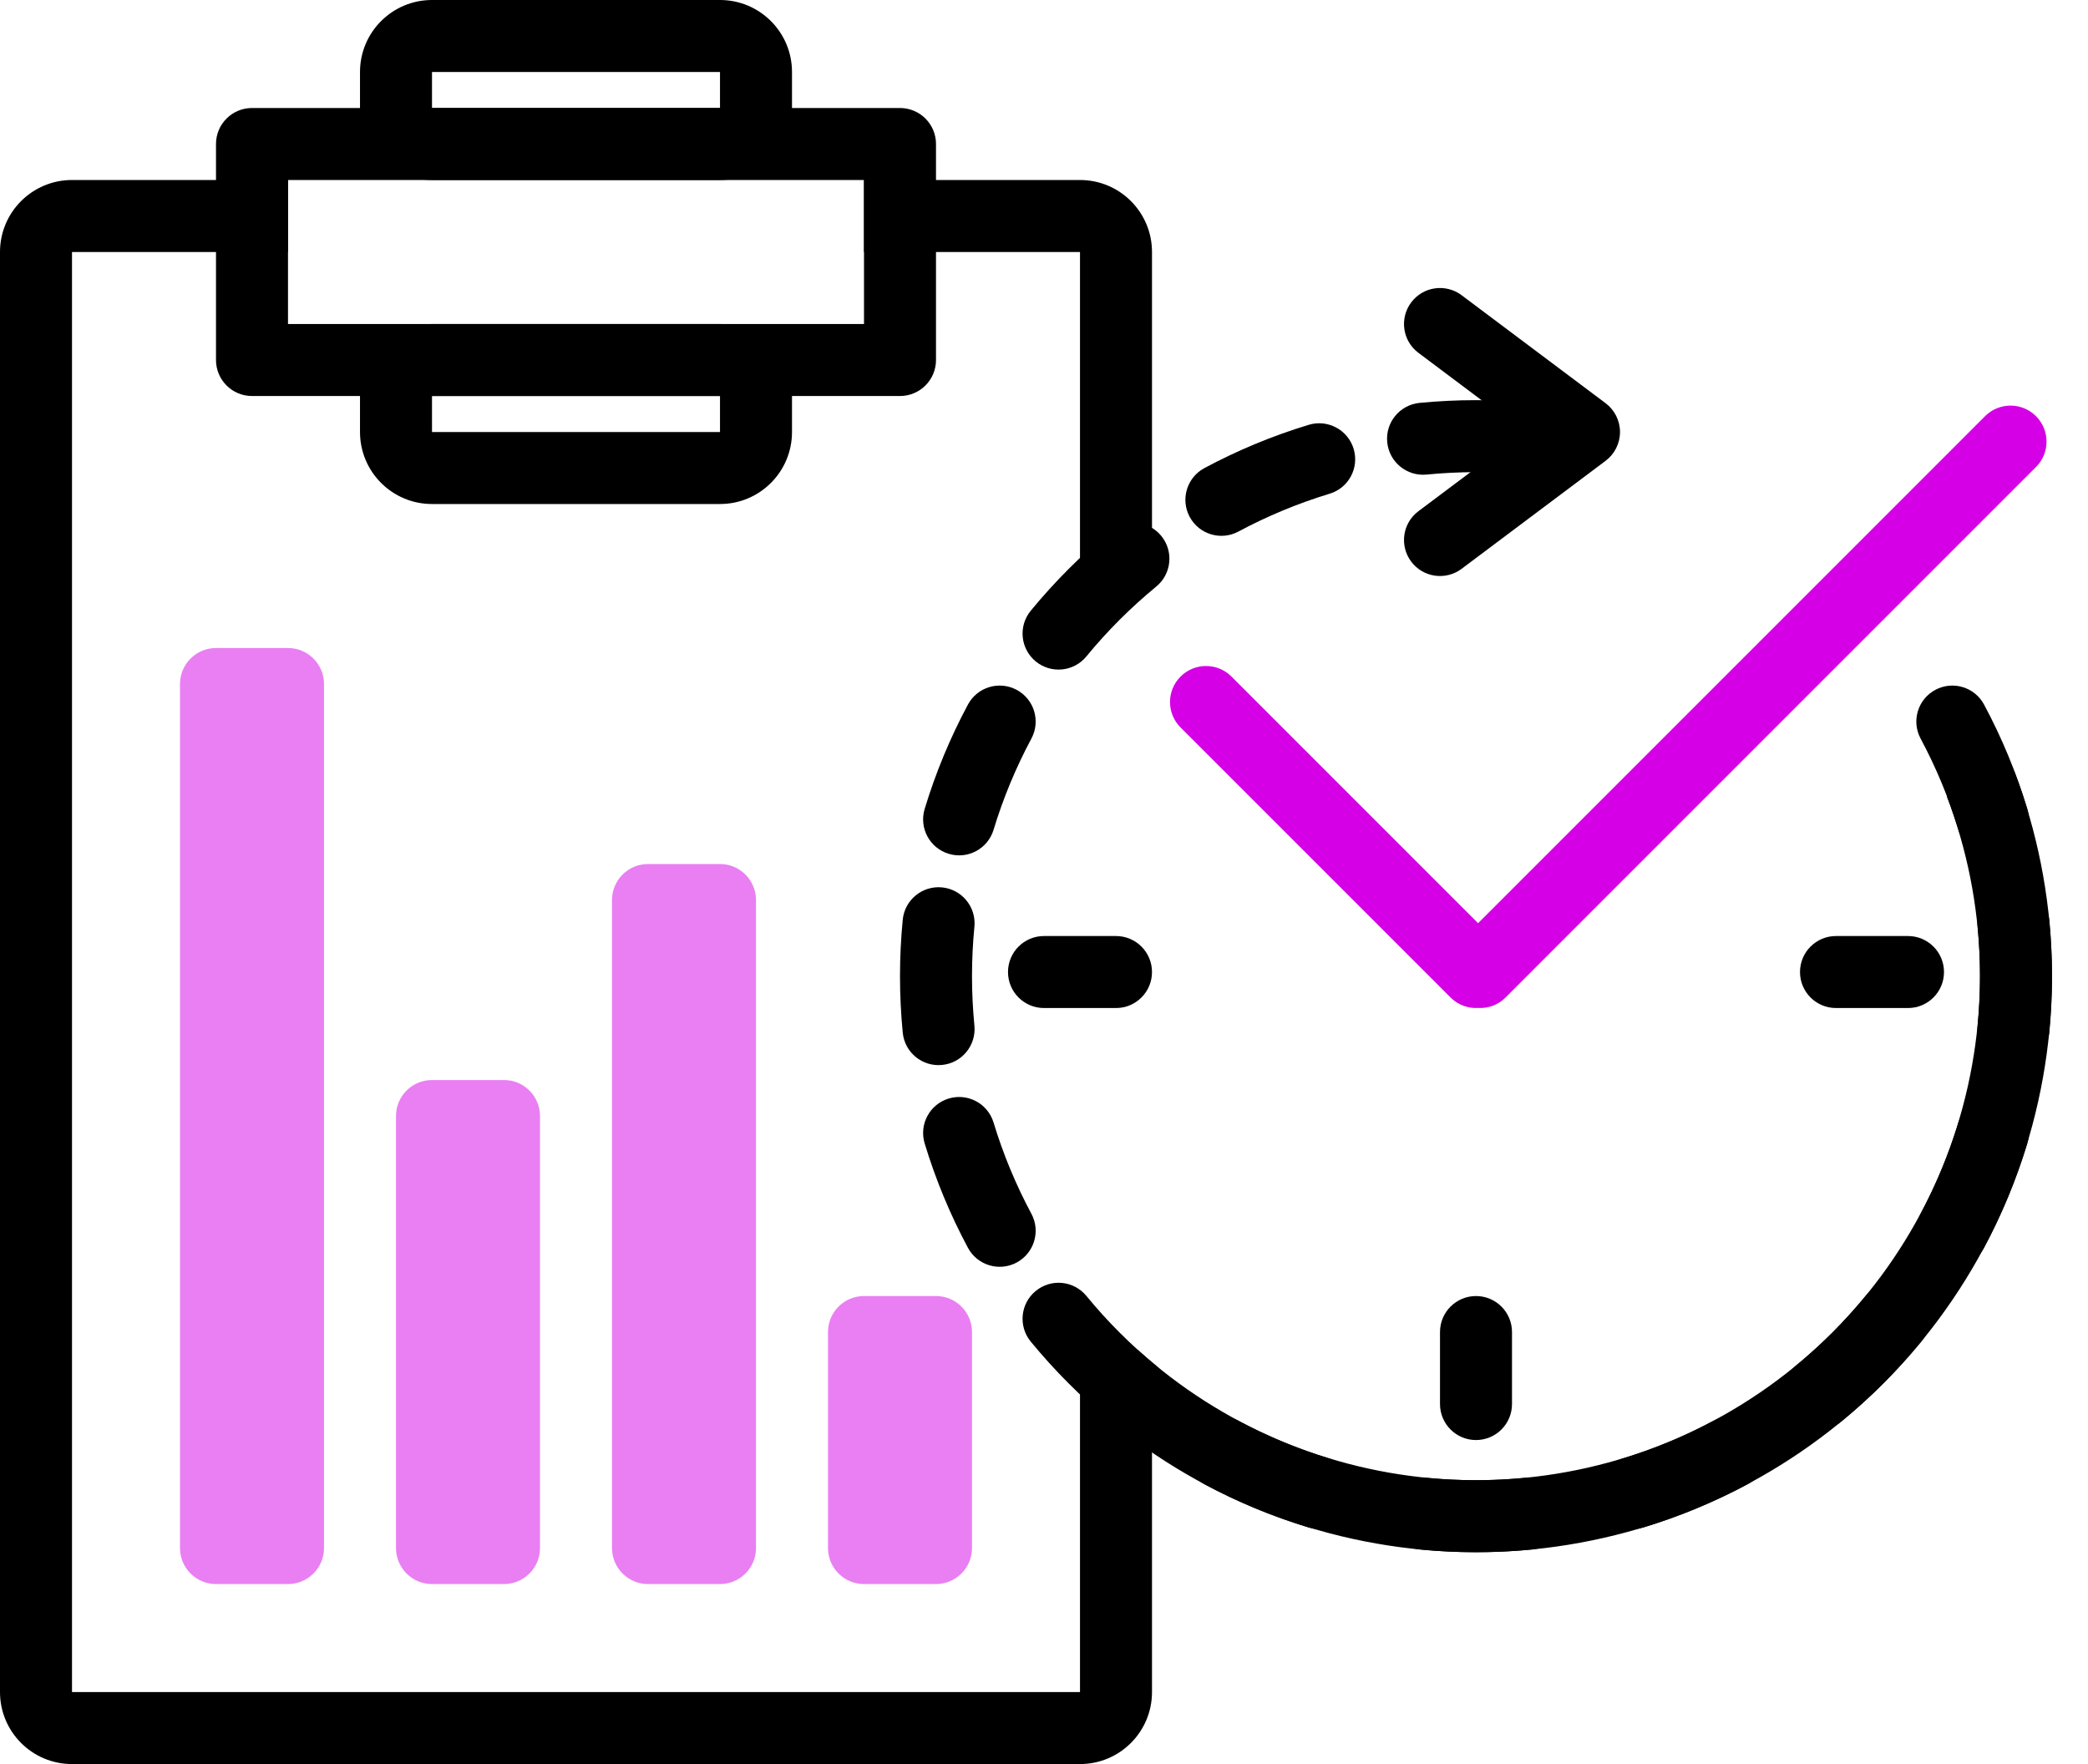
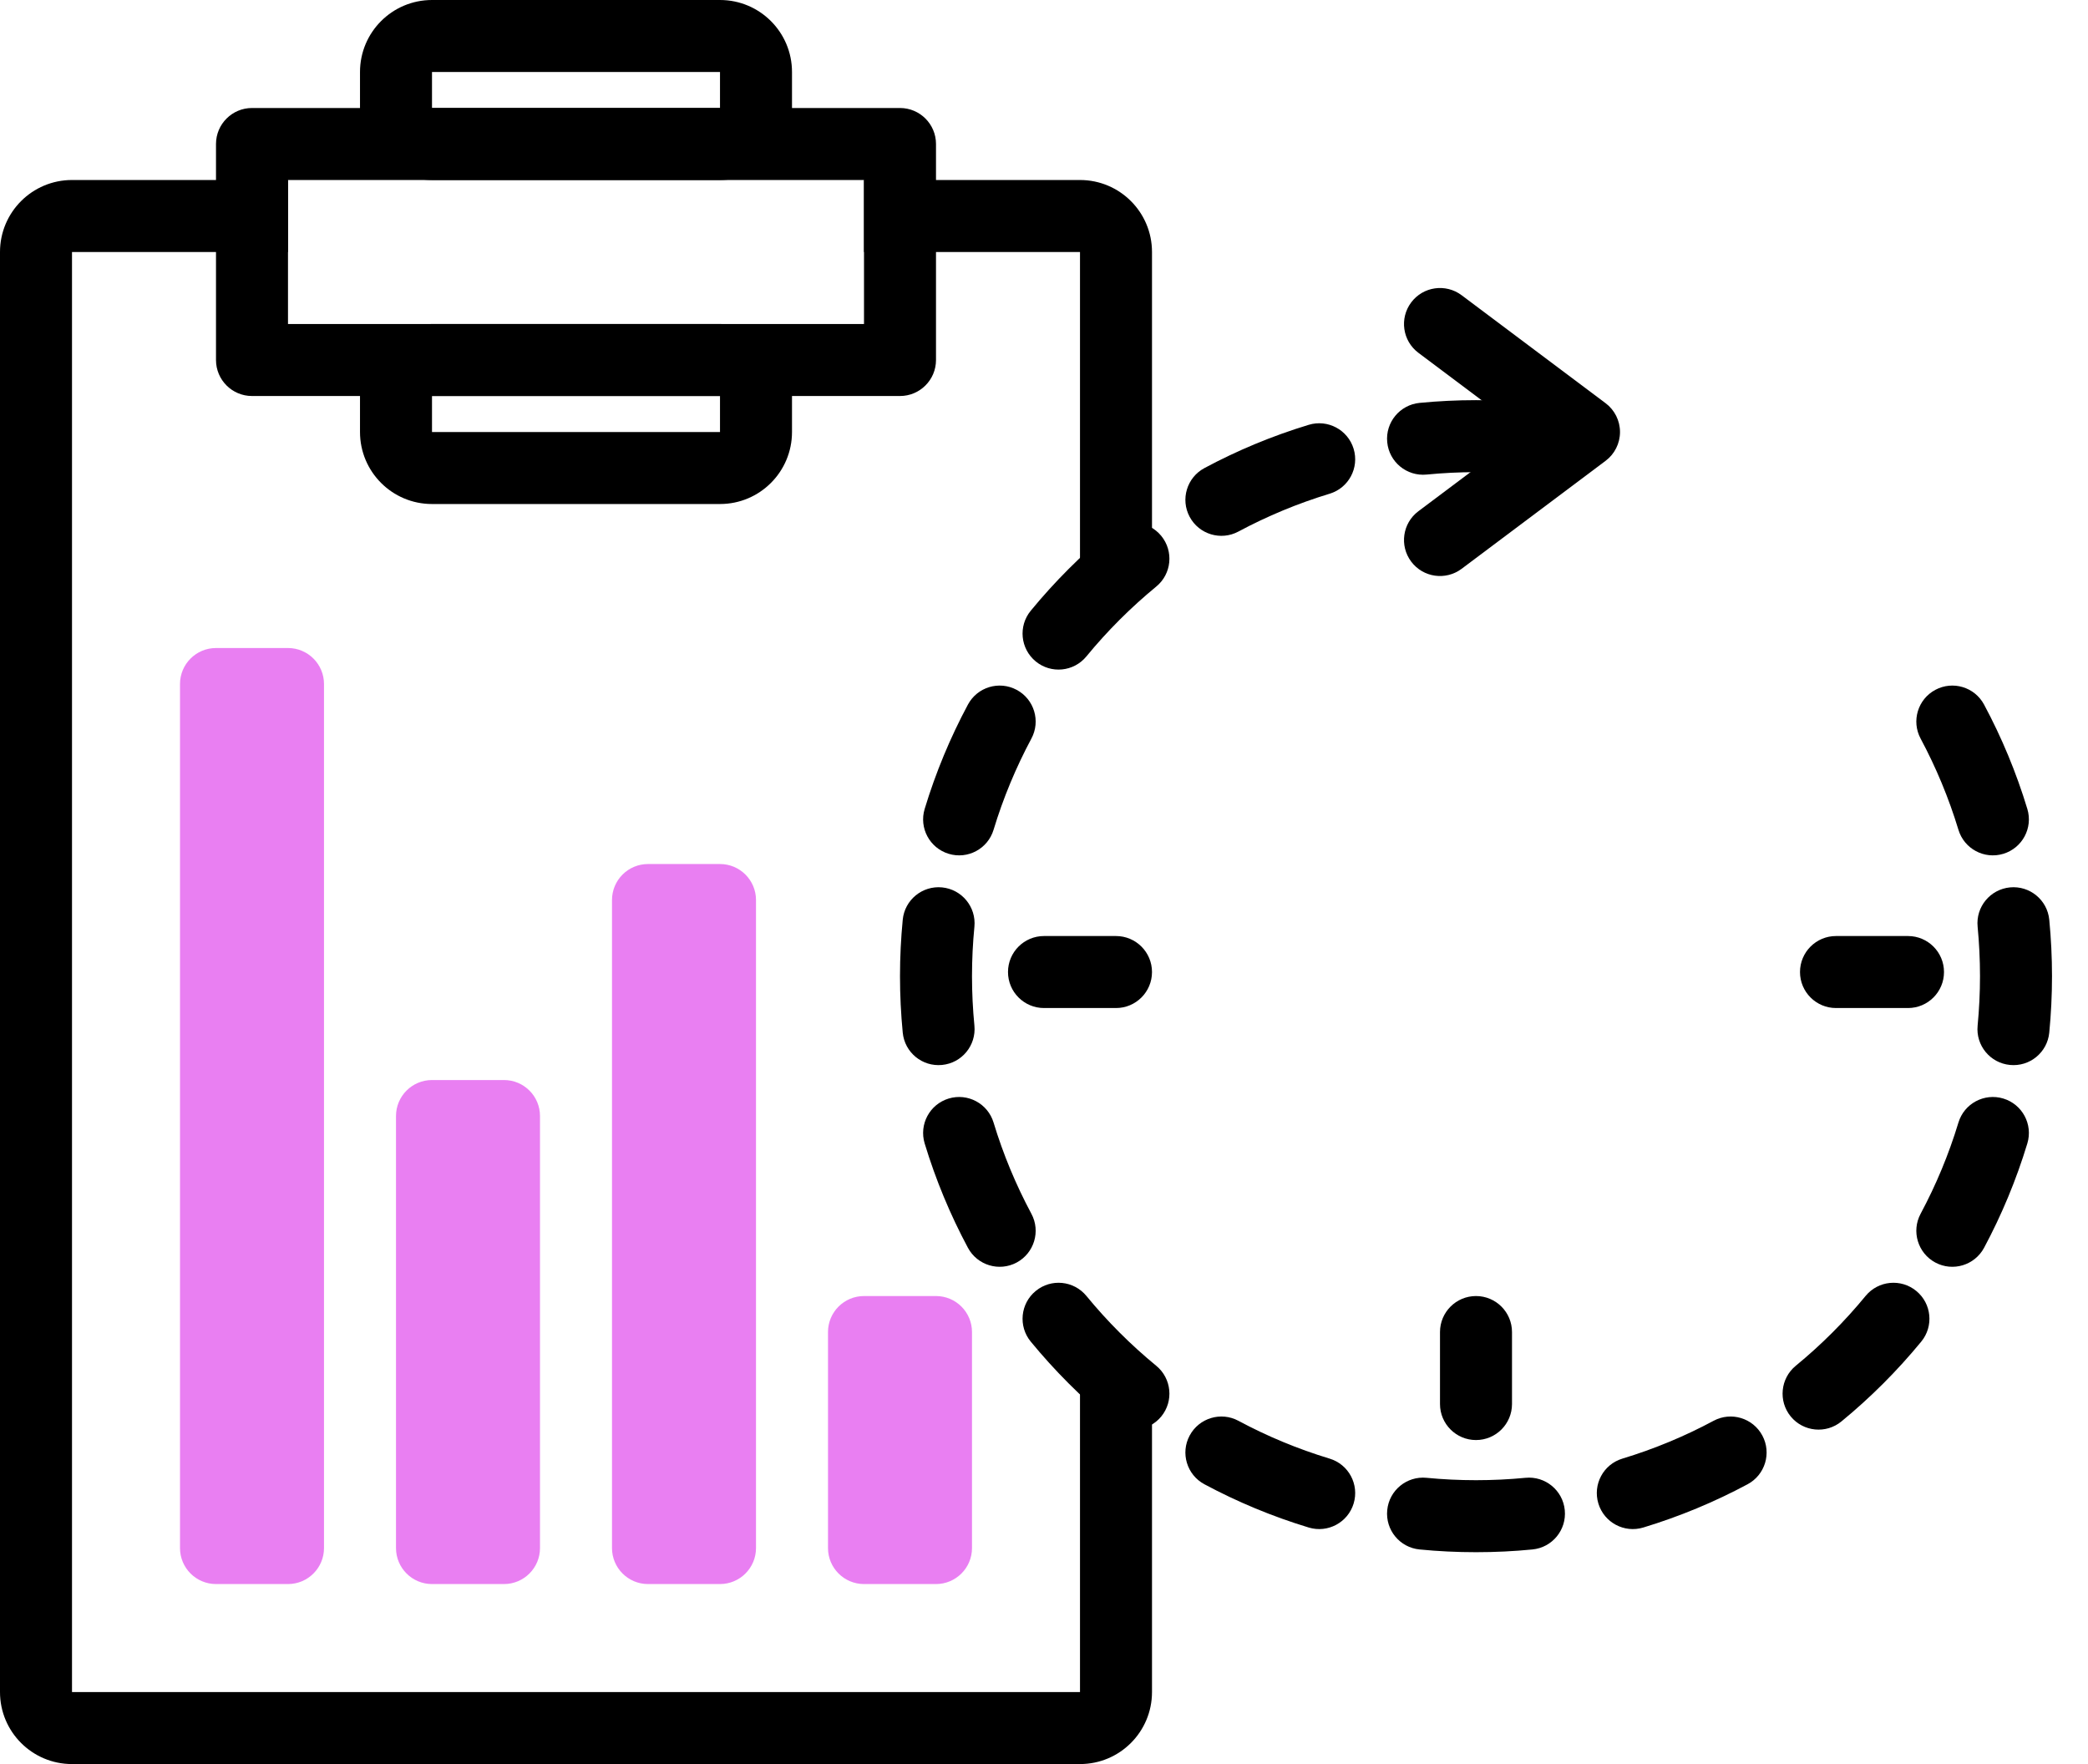
<svg xmlns="http://www.w3.org/2000/svg" width="58" height="49" viewBox="0 0 58 49" fill="none">
  <path fill-rule="evenodd" clip-rule="evenodd" d="M50 27C50 26.448 50.448 26 51 26H53C53.552 26 54 26.448 54 27C54 27.552 53.552 28 53 28H51C50.448 28 50 27.552 50 27Z" fill="black" />
  <path fill-rule="evenodd" clip-rule="evenodd" d="M28 27C28 26.448 28.448 26 29 26H31C31.552 26 32 26.448 32 27C32 27.552 31.552 28 31 28H29C28.448 28 28 27.552 28 27Z" fill="black" />
  <path fill-rule="evenodd" clip-rule="evenodd" d="M41 36C41.552 36 42 36.448 42 37L42 39C42 39.552 41.552 40 41 40C40.448 40 40 39.552 40 39L40 37C40 36.448 40.448 36 41 36Z" fill="black" />
  <path fill-rule="evenodd" clip-rule="evenodd" d="M2 7V47H30V38.5H32V47C32 48.105 31.105 49 30 49H2C0.895 49 0 48.105 0 47V7C0 5.895 0.895 5 2 5H8V7L2 7ZM24 5H30C31.105 5 32 5.895 32 7V16H30V7H24V5Z" fill="black" />
  <path fill-rule="evenodd" clip-rule="evenodd" d="M8 5V9H24V5H8ZM7 3C6.448 3 6 3.448 6 4V10C6 10.552 6.448 11 7 11H25C25.552 11 26 10.552 26 10V4C26 3.448 25.552 3 25 3H7Z" fill="black" />
  <path fill-rule="evenodd" clip-rule="evenodd" d="M10 2C10 0.895 10.895 0 12 0H20C21.105 0 22 0.895 22 2V3C22 4.105 21.105 5 20 5H12C10.895 5 10 4.105 10 3V2ZM20 2H12V3H20V2Z" fill="black" />
  <path fill-rule="evenodd" clip-rule="evenodd" d="M10 11C10 9.895 10.895 9 12 9H20C21.105 9 22 9.895 22 11V12C22 13.105 21.105 14 20 14H12C10.895 14 10 13.105 10 12V11ZM20 11H12V12H20V11Z" fill="black" />
  <path opacity="0.5" d="M5 19C5 18.448 5.448 18 6 18H8C8.552 18 9 18.448 9 19V43C9 43.552 8.552 44 8 44H6C5.448 44 5 43.552 5 43V19Z" fill="#D500E6" />
  <path opacity="0.5" d="M11 31C11 30.448 11.448 30 12 30H14C14.552 30 15 30.448 15 31V43C15 43.552 14.552 44 14 44H12C11.448 44 11 43.552 11 43V31Z" fill="#D500E6" />
  <path opacity="0.5" d="M17 25C17 24.448 17.448 24 18 24H20C20.552 24 21 24.448 21 25V43C21 43.552 20.552 44 20 44H18C17.448 44 17 43.552 17 43V25Z" fill="#D500E6" />
  <path opacity="0.5" d="M23 37C23 36.448 23.448 36 24 36H26C26.552 36 27 36.448 27 37V43C27 43.552 26.552 44 26 44H24C23.448 44 23 43.552 23 43V37Z" fill="#D500E6" />
-   <path fill-rule="evenodd" clip-rule="evenodd" d="M56.555 11.559C56.946 11.95 56.946 12.583 56.555 12.973L41.822 27.707C41.612 27.917 41.332 28.014 41.058 27.998C40.783 28.014 40.503 27.917 40.293 27.707L32.793 20.207C32.403 19.816 32.403 19.183 32.793 18.793C33.184 18.402 33.817 18.402 34.208 18.793L41.058 25.643L55.141 11.559C55.532 11.169 56.165 11.169 56.555 11.559Z" fill="#D500E6" />
-   <path fill-rule="evenodd" clip-rule="evenodd" d="M54.082 22.13C55.202 25.07 55.3 28.3 54.359 31.302C53.418 34.304 51.494 36.901 48.897 38.675C46.3 40.45 43.18 41.298 40.042 41.083C36.904 40.867 33.93 39.602 31.599 37.49L30.256 38.972C32.92 41.386 36.319 42.832 39.905 43.078C43.492 43.324 47.057 42.355 50.025 40.327C52.993 38.299 55.192 35.331 56.267 31.9C57.342 28.47 57.231 24.777 55.951 21.418L54.082 22.13Z" fill="black" />
  <path fill-rule="evenodd" clip-rule="evenodd" d="M39.626 13.182C40.078 13.138 40.536 13.115 41 13.115C41.464 13.115 41.922 13.138 42.374 13.182C42.924 13.235 43.413 12.833 43.466 12.283C43.52 11.734 43.117 11.245 42.568 11.191C42.052 11.141 41.529 11.115 41 11.115C40.471 11.115 39.948 11.141 39.432 11.191C38.883 11.245 38.48 11.734 38.534 12.283C38.587 12.833 39.076 13.235 39.626 13.182ZM36.934 13.714C37.463 13.554 37.761 12.996 37.601 12.467C37.441 11.939 36.883 11.64 36.354 11.8C35.342 12.107 34.372 12.511 33.456 13.002C32.969 13.263 32.785 13.869 33.046 14.356C33.307 14.843 33.913 15.026 34.4 14.765C35.201 14.336 36.049 13.983 36.934 13.714ZM32.119 16.292C32.545 15.942 32.607 15.312 32.257 14.885C31.906 14.458 31.276 14.396 30.849 14.747C30.04 15.412 29.297 16.155 28.632 16.964C28.281 17.391 28.343 18.021 28.77 18.372C29.196 18.722 29.826 18.661 30.177 18.234C30.759 17.525 31.41 16.875 32.119 16.292ZM55.113 19.571C54.852 19.084 54.246 18.901 53.759 19.162C53.273 19.422 53.089 20.028 53.35 20.515C53.779 21.317 54.133 22.165 54.401 23.049C54.561 23.578 55.119 23.877 55.648 23.716C56.176 23.556 56.475 22.998 56.315 22.47C56.008 21.457 55.604 20.487 55.113 19.571ZM28.65 20.515C28.911 20.028 28.727 19.422 28.241 19.162C27.754 18.901 27.148 19.084 26.887 19.571C26.396 20.487 25.992 21.457 25.685 22.47C25.525 22.998 25.824 23.556 26.352 23.716C26.881 23.877 27.439 23.578 27.599 23.049C27.867 22.165 28.221 21.317 28.65 20.515ZM56.924 25.547C56.871 24.998 56.382 24.596 55.832 24.649C55.282 24.703 54.88 25.192 54.934 25.741C54.977 26.193 55 26.651 55 27.115C55 27.579 54.977 28.037 54.934 28.489C54.88 29.039 55.282 29.528 55.832 29.581C56.382 29.635 56.871 29.233 56.924 28.683C56.974 28.167 57 27.644 57 27.115C57 26.587 56.974 26.064 56.924 25.547ZM27.067 25.741C27.12 25.192 26.718 24.703 26.168 24.649C25.618 24.596 25.129 24.998 25.076 25.547C25.026 26.064 25 26.587 25 27.115C25 27.644 25.026 28.167 25.076 28.683C25.129 29.233 25.618 29.635 26.168 29.581C26.718 29.528 27.12 29.039 27.067 28.489C27.023 28.037 27 27.579 27 27.115C27 26.651 27.023 26.193 27.067 25.741ZM56.315 31.761C56.475 31.232 56.176 30.674 55.648 30.514C55.119 30.354 54.561 30.652 54.401 31.181C54.133 32.066 53.779 32.914 53.35 33.715C53.089 34.202 53.273 34.808 53.759 35.069C54.246 35.33 54.852 35.146 55.113 34.66C55.604 33.743 56.008 32.773 56.315 31.761ZM27.599 31.181C27.439 30.652 26.881 30.354 26.352 30.514C25.824 30.674 25.525 31.232 25.685 31.761C25.992 32.773 26.396 33.743 26.887 34.66C27.148 35.146 27.754 35.33 28.241 35.069C28.727 34.808 28.911 34.202 28.65 33.715C28.221 32.914 27.867 32.066 27.599 31.181ZM30.177 35.996C29.826 35.57 29.196 35.508 28.77 35.859C28.343 36.209 28.281 36.839 28.632 37.266C29.297 38.075 30.04 38.819 30.849 39.483C31.276 39.834 31.906 39.772 32.257 39.346C32.607 38.919 32.545 38.289 32.119 37.938C31.41 37.356 30.759 36.705 30.177 35.996ZM53.368 37.266C53.719 36.839 53.657 36.209 53.23 35.859C52.804 35.508 52.174 35.57 51.823 35.996C51.241 36.705 50.59 37.356 49.881 37.938C49.455 38.289 49.393 38.919 49.743 39.346C50.094 39.772 50.724 39.834 51.151 39.483C51.96 38.819 52.703 38.075 53.368 37.266ZM48.544 41.228C49.031 40.968 49.215 40.361 48.954 39.875C48.693 39.388 48.087 39.204 47.6 39.465C46.799 39.895 45.951 40.248 45.066 40.516C44.537 40.676 44.239 41.234 44.399 41.763C44.559 42.291 45.117 42.59 45.646 42.43C46.658 42.123 47.628 41.719 48.544 41.228ZM34.4 39.465C33.913 39.204 33.307 39.388 33.046 39.875C32.785 40.361 32.969 40.968 33.456 41.228C34.372 41.719 35.342 42.123 36.354 42.43C36.883 42.59 37.441 42.291 37.601 41.763C37.761 41.234 37.463 40.676 36.934 40.516C36.049 40.248 35.201 39.895 34.4 39.465ZM39.626 41.049C39.076 40.995 38.587 41.398 38.534 41.947C38.48 42.497 38.883 42.986 39.432 43.039C39.948 43.09 40.471 43.115 41 43.115C41.529 43.115 42.052 43.09 42.568 43.039C43.117 42.986 43.52 42.497 43.466 41.947C43.413 41.398 42.924 40.995 42.374 41.049C41.922 41.093 41.464 41.115 41 41.115C40.536 41.115 40.078 41.093 39.626 41.049Z" fill="black" />
  <path fill-rule="evenodd" clip-rule="evenodd" d="M39.2 8.4C39.531 7.958 40.158 7.869 40.6 8.2L44.6 11.2C44.852 11.389 45 11.685 45 12C45 12.315 44.852 12.611 44.6 12.8L40.6 15.8C40.158 16.131 39.531 16.042 39.2 15.6C38.869 15.158 38.958 14.531 39.4 14.2L42.333 12L39.4 9.8C38.958 9.469 38.869 8.842 39.2 8.4Z" fill="black" />
</svg>